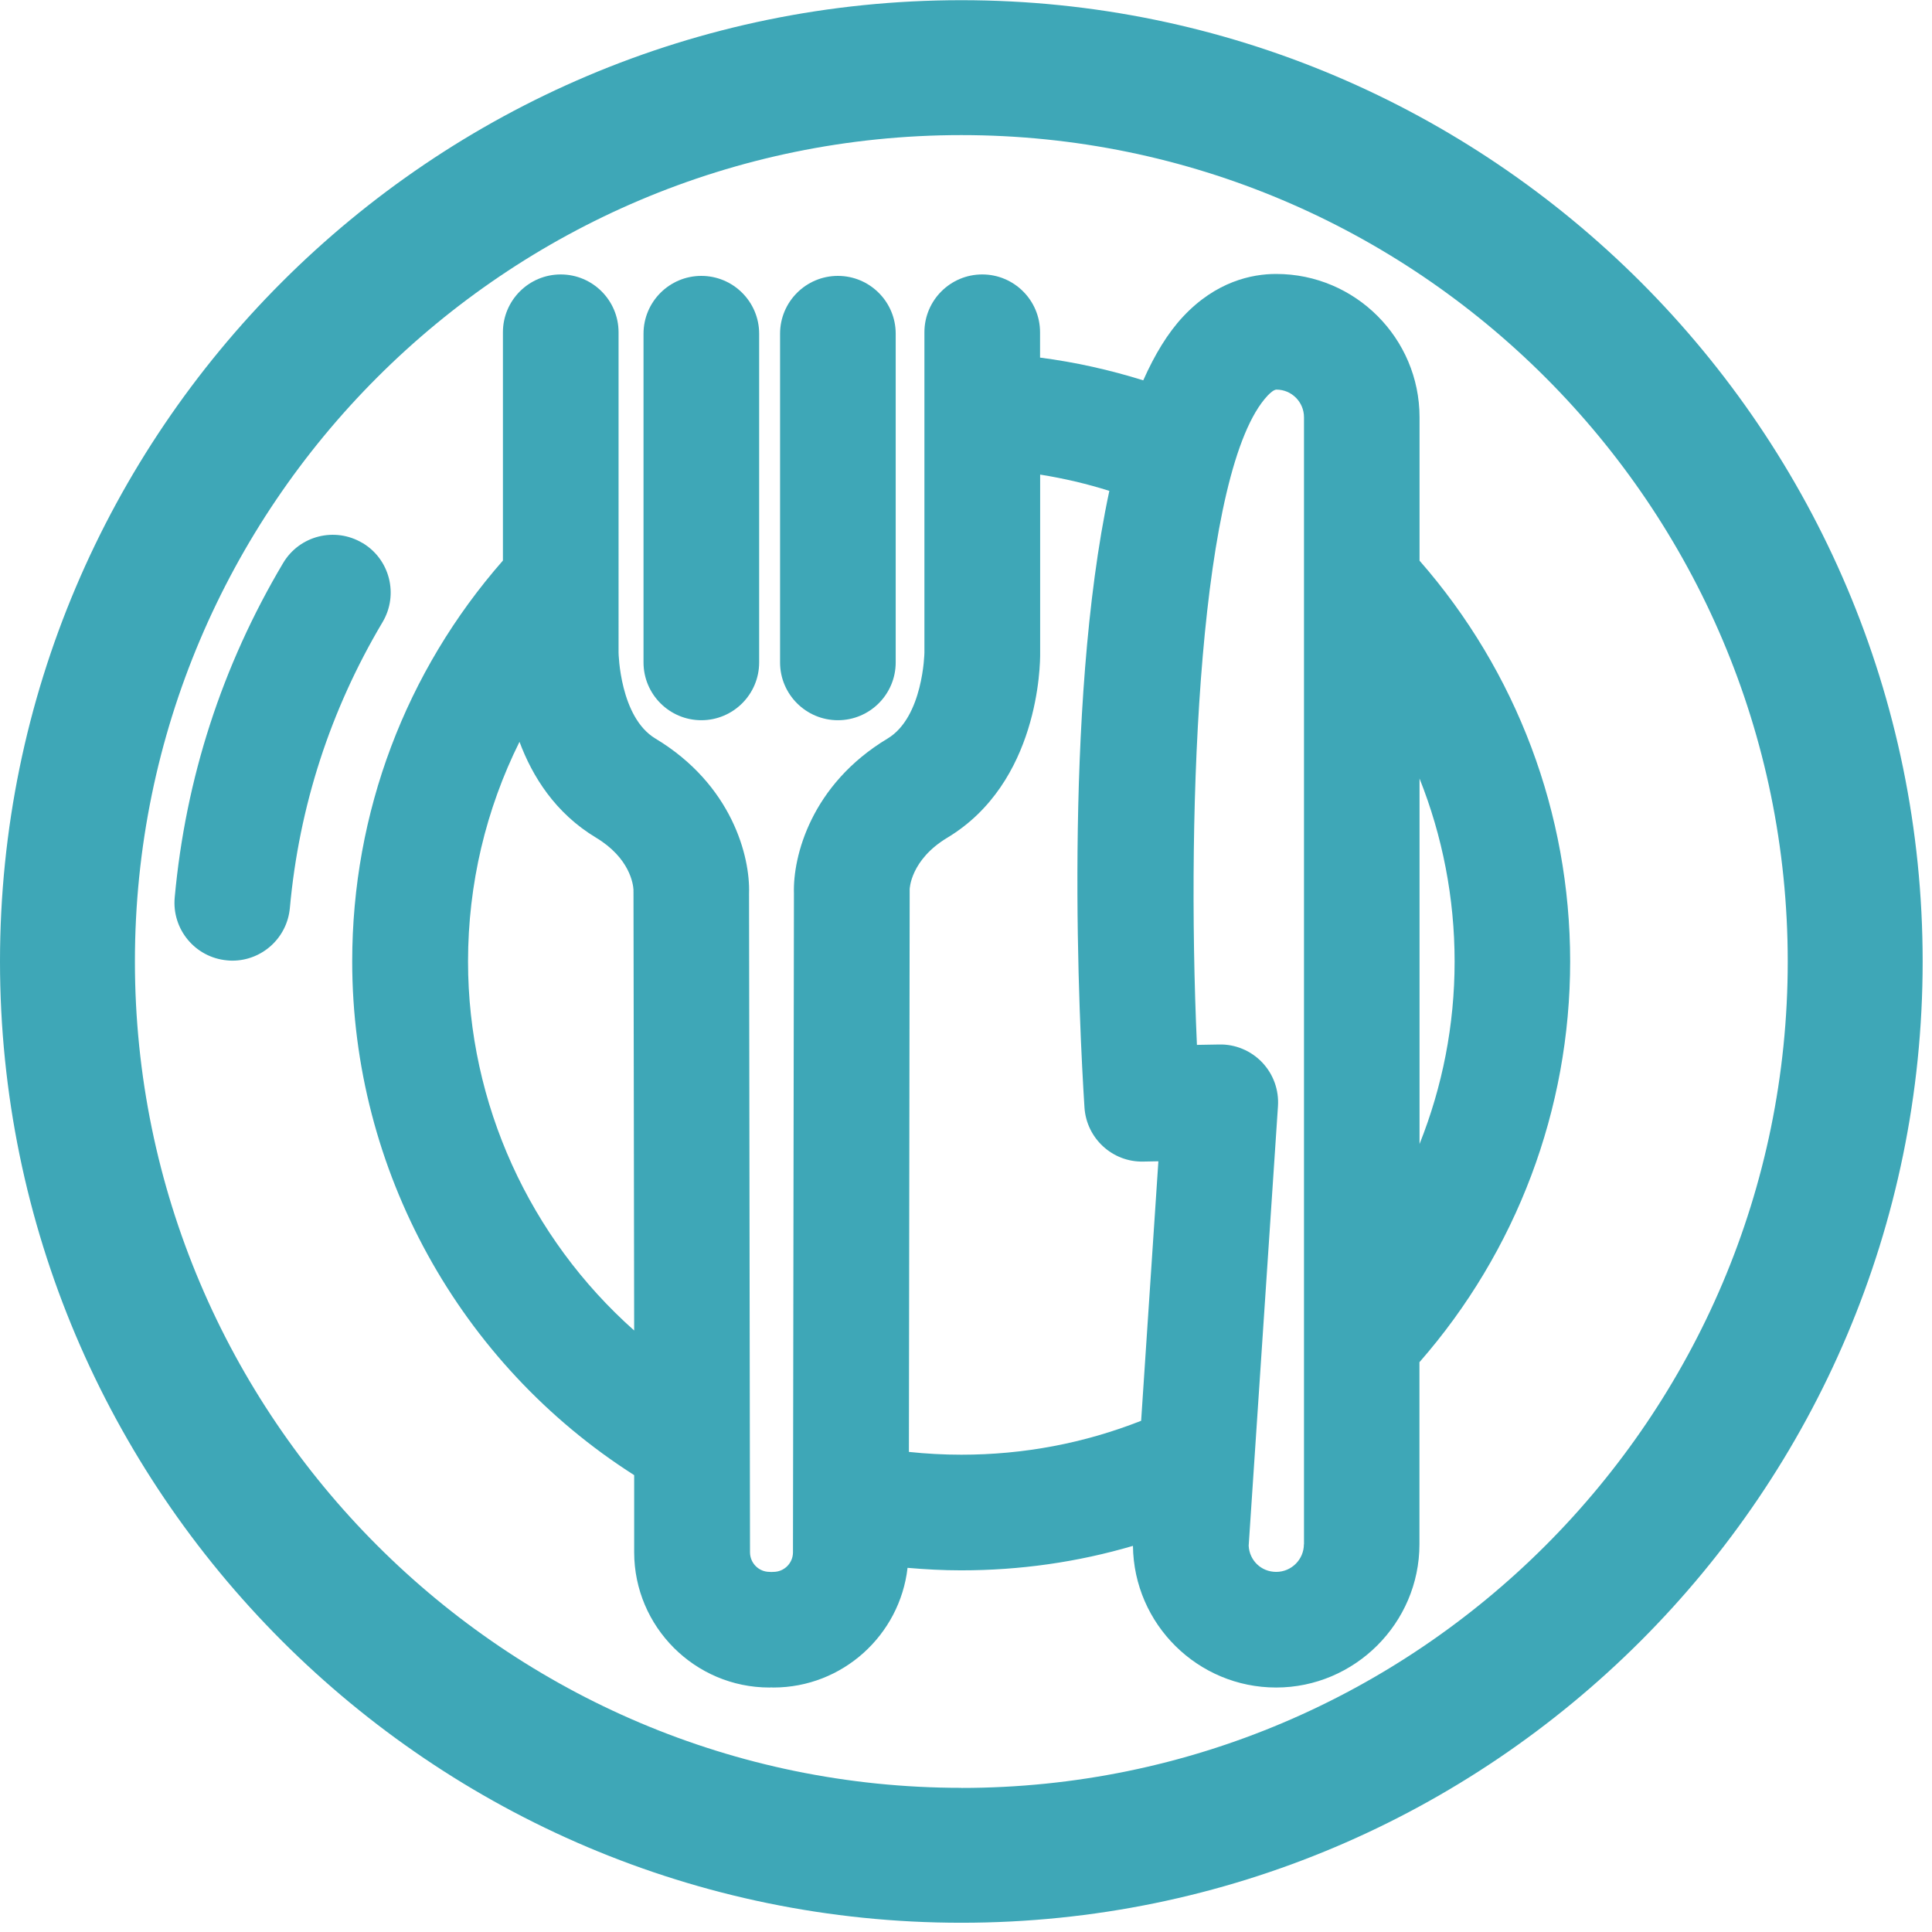
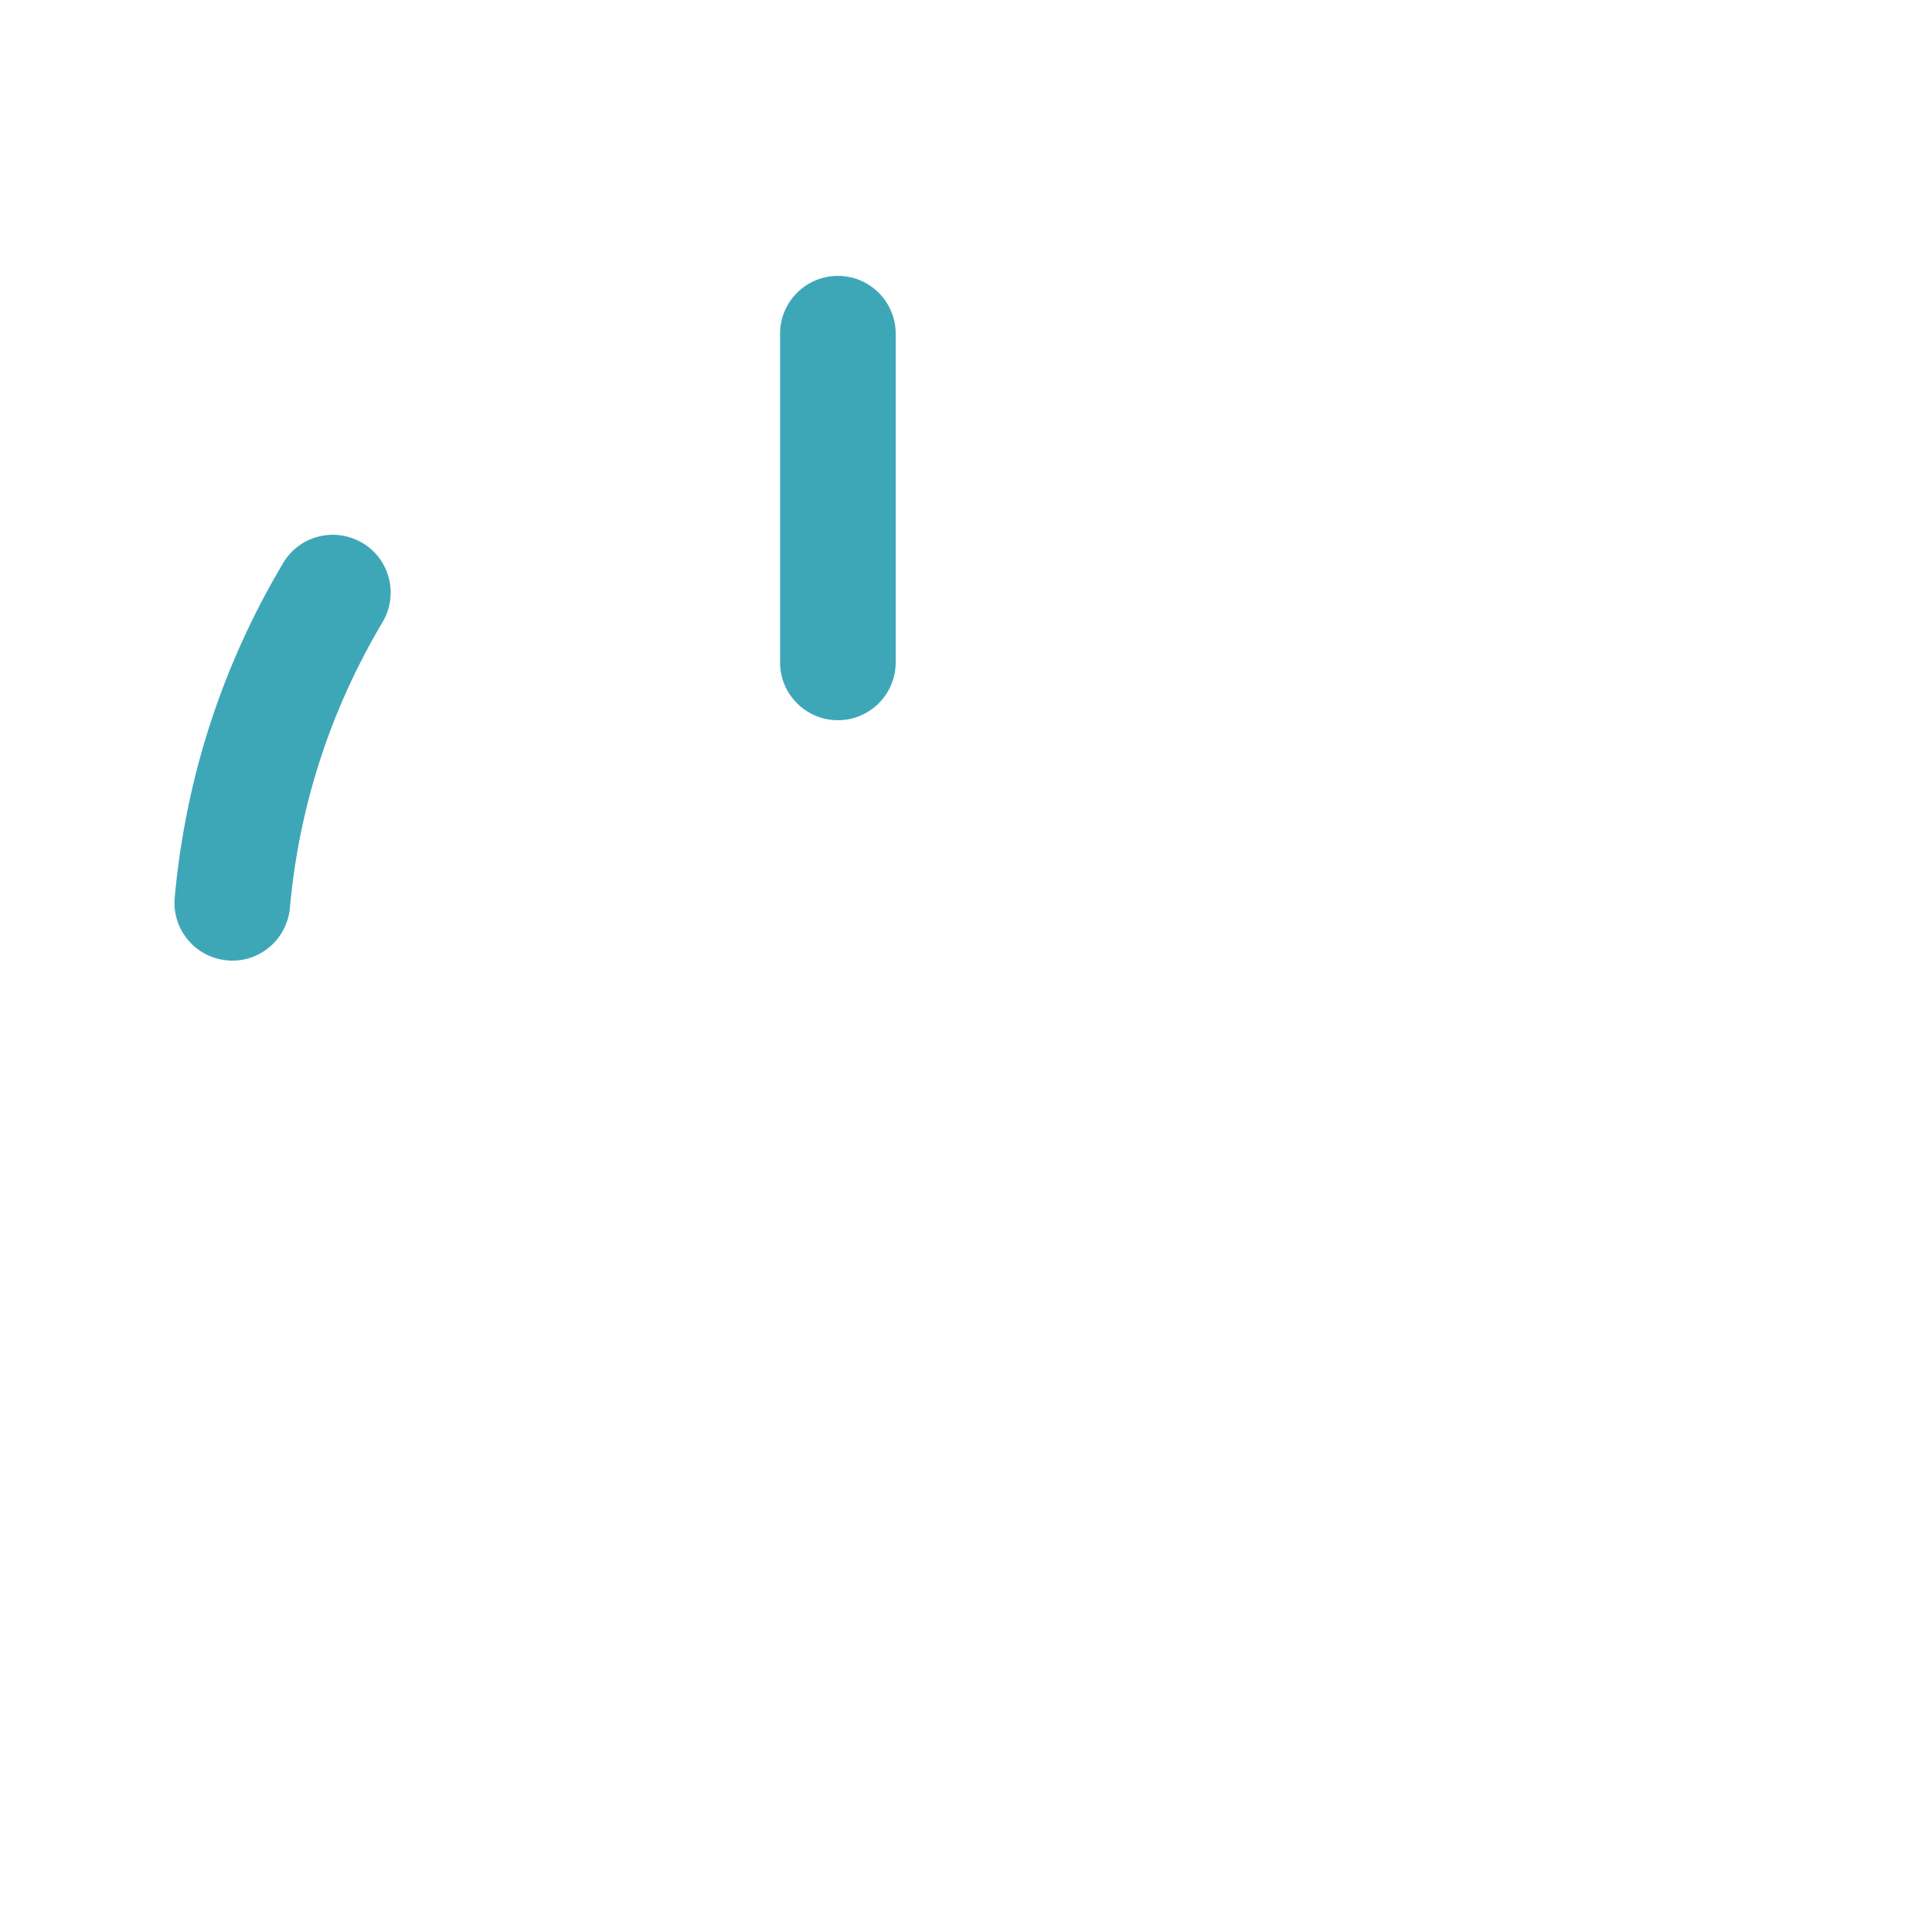
<svg xmlns="http://www.w3.org/2000/svg" id="Dinnerware" viewBox="0 0 200.49 200.45">
  <defs>
    <style>.cls-1{fill:#3ea7b7;}</style>
  </defs>
-   <path class="cls-1" d="M99.76,.02C44.75,.02,0,44.77,0,99.77s44.75,99.76,99.76,99.76,99.76-44.75,99.76-99.76S154.76,.02,99.76,.02Zm0,185.51c-47.29,0-85.76-38.47-85.76-85.76S52.47,14.02,99.76,14.02s85.76,38.47,85.76,85.76-38.47,85.76-85.76,85.76Z" />
-   <path class="cls-1" d="M147.31,58.18v-14.88c0-8.2-6.67-14.87-14.87-14.87h-.02c-2.52,0-6.24,.78-9.65,4.43-1.59,1.7-2.95,3.95-4.13,6.61-3.49-1.09-7.07-1.89-10.71-2.36v-2.63c0-3.31-2.69-6-6-6s-6,2.69-6,6v33.25c0,.07-.13,6.69-3.82,8.91-7.95,4.78-9.84,12.25-9.72,16.07l-.1,68.38c0,1.12-.91,2.03-2.03,2.03-.07,0-.13,0-.2,.01-.07,0-.13-.01-.2-.01-1.12,0-2.03-.91-2.03-2.04l-.1-68.37c.13-3.82-1.77-11.29-9.72-16.07-3.69-2.22-3.82-8.84-3.82-8.92V34.48c0-3.31-2.69-6-6-6s-6,2.69-6,6v23.69c-10.1,11.52-15.64,26.16-15.64,41.6,0,21.64,11.13,41.75,29.26,53.31v8.01c.01,7.73,6.3,14.03,14.04,14.03,.07,0,.13,0,.2-.01,.07,0,.13,.01,.2,.01,7.19,0,13.13-5.44,13.93-12.42,1.85,.16,3.7,.26,5.56,.26,6.12,0,12.08-.85,17.83-2.54,.09,8.12,6.72,14.7,14.86,14.7s14.87-6.67,14.87-14.87v-18.89c10.08-11.52,15.64-26.24,15.64-41.59s-5.54-30.07-15.64-41.6ZM48.57,99.77c0-8.03,1.86-15.79,5.34-22.79,1.33,3.58,3.71,7.4,7.93,9.94,3.51,2.11,3.87,4.82,3.9,5.43-.01,.12,0,.04,0,.25l.07,45.47c-10.82-9.61-17.24-23.51-17.24-38.3Zm45.75,50.9l.08-58.06c0-.11,0-.22,0-.33,0-.03,.08-3.05,3.91-5.35,9.48-5.71,9.65-17.89,9.63-19.21v-18.47c2.44,.39,4.84,.95,7.18,1.69-4.83,22.55-3.11,55.72-2.58,63.99,.21,3.2,2.9,5.68,6.1,5.61l1.57-.03-1.79,26.93c-5.92,2.33-12.18,3.52-18.66,3.52-1.82,0-3.64-.1-5.44-.29Zm40.99,9.58c0,1.58-1.29,2.87-2.87,2.87s-2.79-1.21-2.86-2.72l3.04-45.61c.11-1.68-.48-3.32-1.64-4.54-1.16-1.22-2.79-1.9-4.46-1.86l-2.31,.04c-1.14-25.31,.31-59.87,7.33-67.37,.27-.28,.64-.62,.92-.63,1.58,0,2.86,1.29,2.86,2.87v116.96Zm12-79.46c2.38,5.97,3.64,12.4,3.64,18.99s-1.26,12.97-3.64,18.94v-37.93Z" />
  <path class="cls-1" d="M37.6,56.34c-2.85-1.69-6.53-.76-8.22,2.09-6.34,10.67-10.12,22.34-11.25,34.71-.3,3.3,2.13,6.22,5.43,6.52,.19,.02,.37,.03,.55,.03,3.07,0,5.68-2.34,5.97-5.46,.96-10.57,4.2-20.55,9.62-29.67,1.69-2.85,.76-6.53-2.09-8.22Z" />
  <path class="cls-1" d="M86.95,74.74c3.31,0,6-2.69,6-6V34.63c0-3.31-2.69-6-6-6s-6,2.69-6,6v34.11c0,3.31,2.69,6,6,6Z" />
-   <path class="cls-1" d="M72.78,74.74c3.31,0,6-2.69,6-6V34.63c0-3.31-2.69-6-6-6s-6,2.69-6,6v34.11c0,3.31,2.69,6,6,6Z" />
</svg>